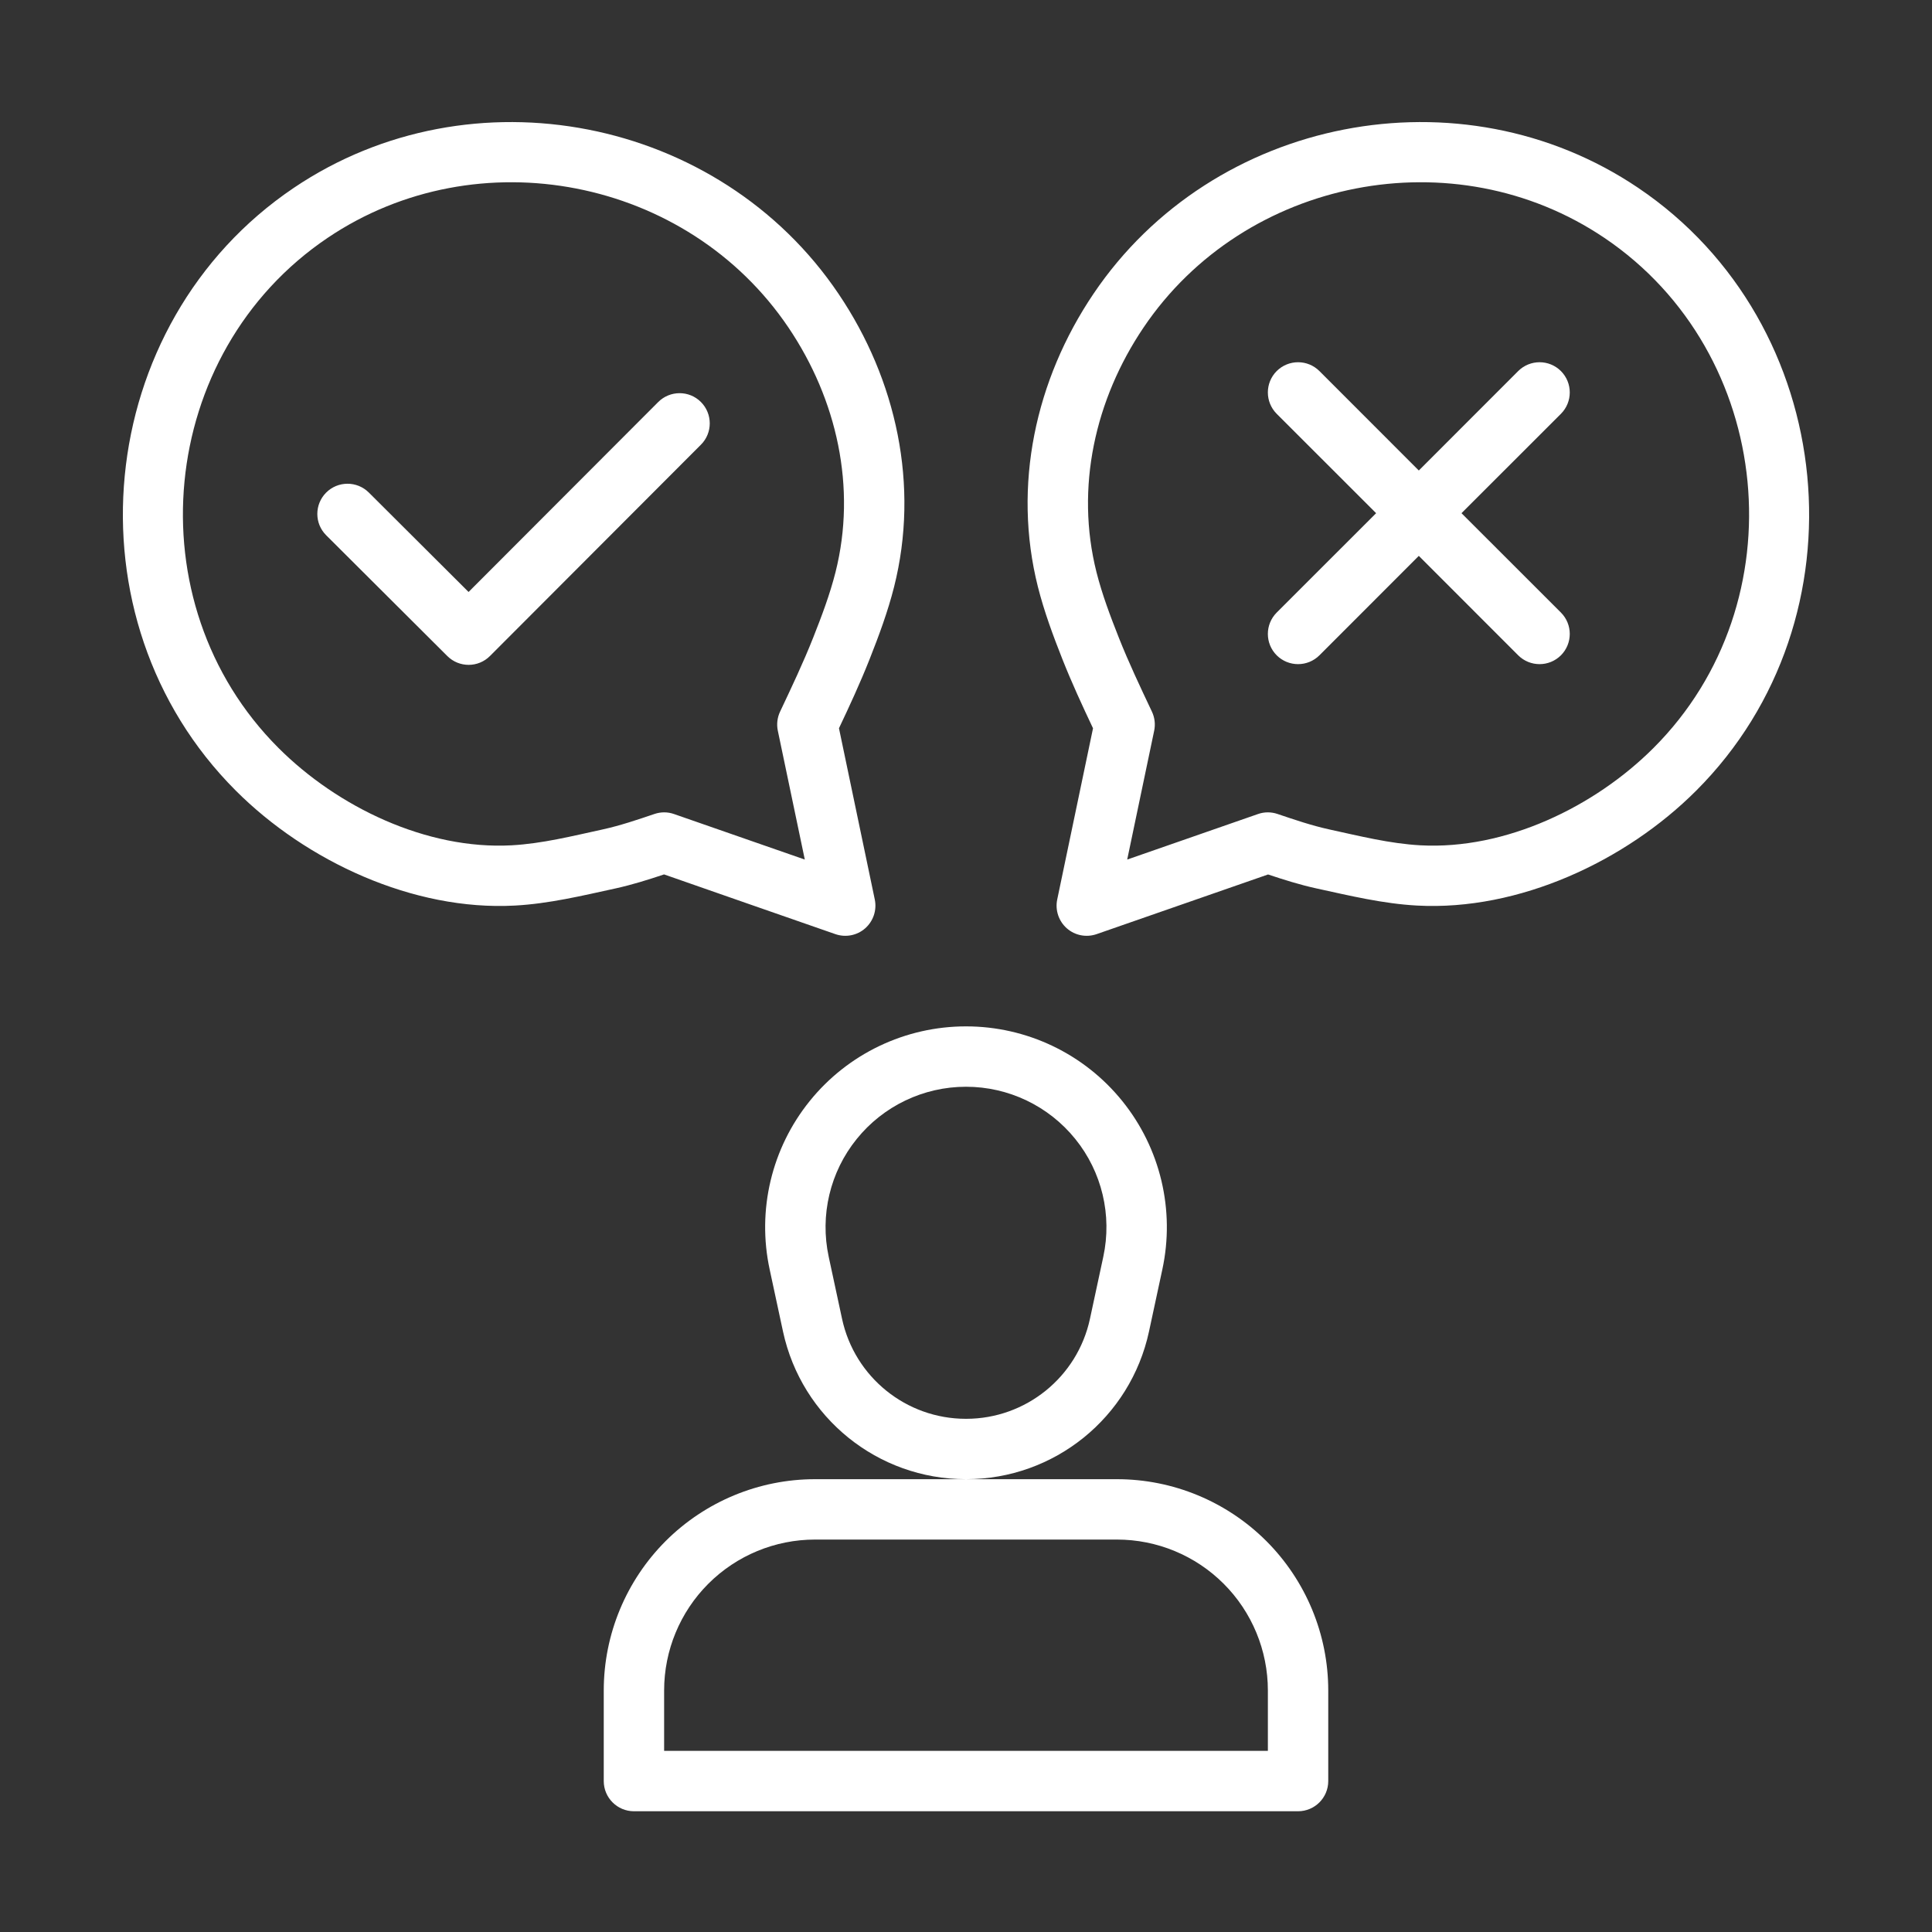
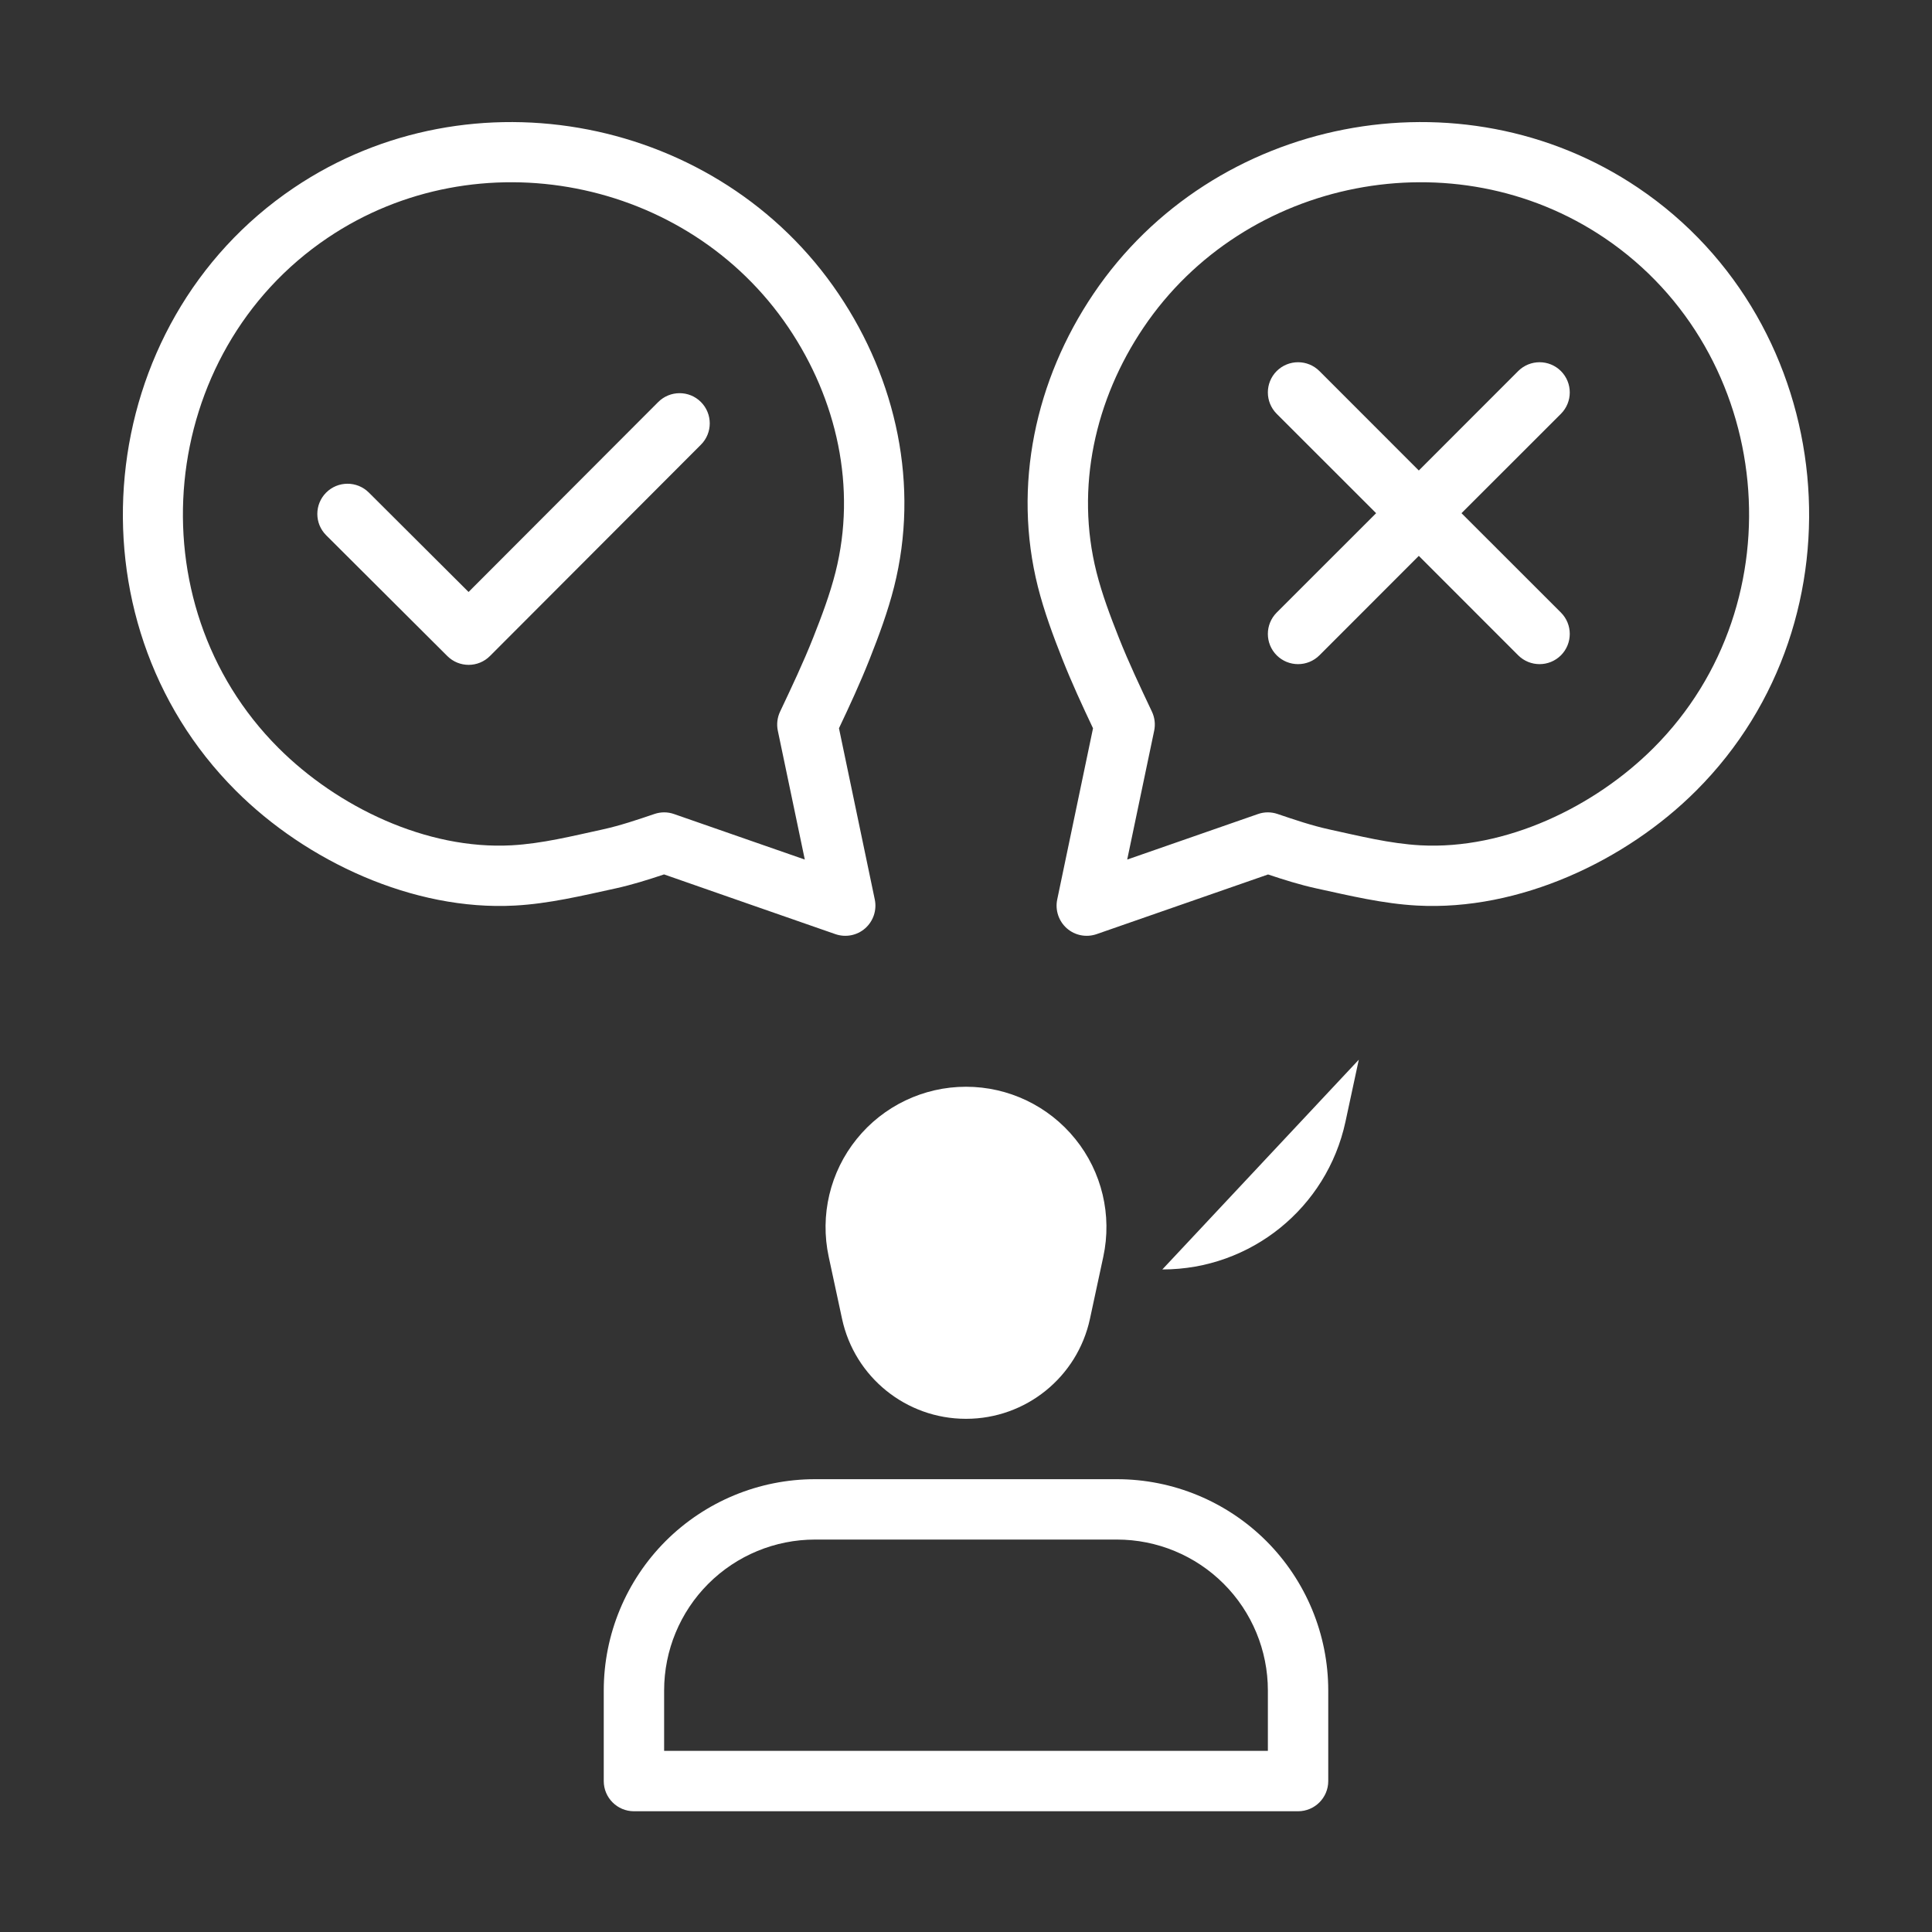
<svg xmlns="http://www.w3.org/2000/svg" clip-rule="evenodd" fill-rule="evenodd" stroke-linejoin="round" stroke-miterlimit="2" viewBox="0 0 32 32" width="300" height="300">
  <rect x="0" y="0" width="32" height="32" fill="#333333" stroke="none" />
  <g width="100%" height="100%" transform="matrix(1,0,0,1,0,0)">
    <g transform="translate(-240 -96)">
-       <path d="m262 124c0-.928-.369-1.818-1.025-2.475-.657-.656-1.547-1.025-2.475-1.025-1.554 0-3.446 0-5 0-.928 0-1.818.369-2.475 1.025-.656.657-1.025 1.547-1.025 2.475v1.5c0 .276.224.5.5.5h11c.276 0 .5-.224.5-.5zm-1 0v1h-10v-1c0-.663.263-1.299.732-1.768s1.105-.732 1.768-.732h5c.663 0 1.299.263 1.768.732s.732 1.105.732 1.768zm-1.748-6.974c.212-.982-.032-2.008-.664-2.79-.631-.782-1.582-1.236-2.587-1.236-.001 0-.001 0-.002 0-1.005 0-1.956.454-2.587 1.236-.632.782-.876 1.808-.664 2.79.076.351.151.699.221 1.028.308 1.427 1.569 2.446 3.029 2.446h.004c1.46 0 2.721-1.019 3.029-2.446.07-.329.145-.677.221-1.028zm-.978-.21-.221 1.028c-.208.966-1.063 1.656-2.051 1.656h-.004c-.988 0-1.843-.69-2.051-1.656-.071-.329-.146-.677-.221-1.028-.148-.687.022-1.405.464-1.951.441-.547 1.107-.865 1.809-.865h.002c.702 0 1.368.318 1.809.865.442.546.612 1.264.464 1.951zm-4.378-8.754c.178-.375.352-.752.505-1.138.156-.394.304-.793.408-1.204.422-1.676.042-3.428-.92-4.853-1.979-2.936-6.085-3.737-9.022-1.756-3.338 2.251-3.81 7.137-.962 9.984 1.168 1.169 2.939 1.995 4.622 1.904.562-.03 1.114-.163 1.664-.283.274-.06.542-.144.808-.233-.002.001 2.837.989 2.837.989.17.059.359.023.494-.096s.196-.302.159-.478zm4.208 0-.593 2.836c-.037.176.024.359.159.478s.324.155.494.096l2.839-.988c.265.088.533.173.806.232.55.12 1.102.253 1.664.283 1.683.091 3.454-.735 4.622-1.904 2.848-2.847 2.376-7.733-.962-9.984-2.937-1.981-7.043-1.18-9.022 1.756-.962 1.425-1.342 3.177-.92 4.853.104.411.252.81.408 1.204.153.386.327.763.505 1.139zm1.013.04c.022-.106.009-.217-.038-.316-.192-.406-.385-.813-.55-1.23-.14-.354-.275-.712-.368-1.08-.352-1.399-.024-2.86.779-4.05 1.675-2.484 5.149-3.162 7.634-1.486 2.825 1.905 3.224 6.039.814 8.448-.978.978-2.453 1.689-3.861 1.613-.509-.028-1.008-.154-1.505-.262-.293-.064-.578-.161-.862-.257-.105-.036-.219-.036-.324.001l-2.166.754s.447-2.135.447-2.135zm-6.196-.316c-.047.099-.06.21-.038.316l.447 2.135s-2.166-.754-2.166-.754c-.105-.037-.219-.037-.324-.001-.284.096-.569.193-.862.257-.497.108-.996.234-1.505.262-1.408.076-2.883-.635-3.861-1.613-2.41-2.409-2.011-6.543.814-8.448 2.485-1.676 5.959-.998 7.634 1.486.803 1.19 1.131 2.651.779 4.05-.093.368-.228.726-.368 1.08-.165.417-.358.824-.55 1.23zm-7.518-2.92 2.006 2c.195.195.512.195.707-.001l3.494-3.5c.195-.195.194-.512-.001-.707s-.512-.194-.707.001l-3.141 3.146s-1.652-1.647-1.652-1.647c-.196-.195-.512-.194-.707.001-.195.196-.195.512.001.707zm18.097-1.073-1.646-1.647c-.196-.195-.512-.195-.708 0-.195.196-.195.512 0 .708l1.647 1.646-1.647 1.646c-.195.196-.195.512 0 .708.196.195.512.195.708 0l1.646-1.647 1.646 1.647c.196.195.512.195.708 0 .195-.196.195-.512 0-.708l-1.647-1.646 1.647-1.646c.195-.196.195-.512 0-.708-.196-.195-.512-.195-.708 0z" fill="#ffffff" fill-opacity="1" data-original-color="#000000ff" stroke="none" stroke-opacity="1" />
+       <path d="m262 124c0-.928-.369-1.818-1.025-2.475-.657-.656-1.547-1.025-2.475-1.025-1.554 0-3.446 0-5 0-.928 0-1.818.369-2.475 1.025-.656.657-1.025 1.547-1.025 2.475v1.5c0 .276.224.5.5.5h11c.276 0 .5-.224.5-.5zm-1 0v1h-10v-1c0-.663.263-1.299.732-1.768s1.105-.732 1.768-.732h5c.663 0 1.299.263 1.768.732s.732 1.105.732 1.768zm-1.748-6.974h.004c1.46 0 2.721-1.019 3.029-2.446.07-.329.145-.677.221-1.028zm-.978-.21-.221 1.028c-.208.966-1.063 1.656-2.051 1.656h-.004c-.988 0-1.843-.69-2.051-1.656-.071-.329-.146-.677-.221-1.028-.148-.687.022-1.405.464-1.951.441-.547 1.107-.865 1.809-.865h.002c.702 0 1.368.318 1.809.865.442.546.612 1.264.464 1.951zm-4.378-8.754c.178-.375.352-.752.505-1.138.156-.394.304-.793.408-1.204.422-1.676.042-3.428-.92-4.853-1.979-2.936-6.085-3.737-9.022-1.756-3.338 2.251-3.81 7.137-.962 9.984 1.168 1.169 2.939 1.995 4.622 1.904.562-.03 1.114-.163 1.664-.283.274-.06.542-.144.808-.233-.002.001 2.837.989 2.837.989.17.059.359.023.494-.096s.196-.302.159-.478zm4.208 0-.593 2.836c-.037.176.024.359.159.478s.324.155.494.096l2.839-.988c.265.088.533.173.806.232.55.12 1.102.253 1.664.283 1.683.091 3.454-.735 4.622-1.904 2.848-2.847 2.376-7.733-.962-9.984-2.937-1.981-7.043-1.18-9.022 1.756-.962 1.425-1.342 3.177-.92 4.853.104.411.252.81.408 1.204.153.386.327.763.505 1.139zm1.013.04c.022-.106.009-.217-.038-.316-.192-.406-.385-.813-.55-1.23-.14-.354-.275-.712-.368-1.08-.352-1.399-.024-2.86.779-4.05 1.675-2.484 5.149-3.162 7.634-1.486 2.825 1.905 3.224 6.039.814 8.448-.978.978-2.453 1.689-3.861 1.613-.509-.028-1.008-.154-1.505-.262-.293-.064-.578-.161-.862-.257-.105-.036-.219-.036-.324.001l-2.166.754s.447-2.135.447-2.135zm-6.196-.316c-.047.099-.06.21-.038.316l.447 2.135s-2.166-.754-2.166-.754c-.105-.037-.219-.037-.324-.001-.284.096-.569.193-.862.257-.497.108-.996.234-1.505.262-1.408.076-2.883-.635-3.861-1.613-2.41-2.409-2.011-6.543.814-8.448 2.485-1.676 5.959-.998 7.634 1.486.803 1.19 1.131 2.651.779 4.05-.093.368-.228.726-.368 1.08-.165.417-.358.824-.55 1.23zm-7.518-2.92 2.006 2c.195.195.512.195.707-.001l3.494-3.5c.195-.195.194-.512-.001-.707s-.512-.194-.707.001l-3.141 3.146s-1.652-1.647-1.652-1.647c-.196-.195-.512-.194-.707.001-.195.196-.195.512.001.707zm18.097-1.073-1.646-1.647c-.196-.195-.512-.195-.708 0-.195.196-.195.512 0 .708l1.647 1.646-1.647 1.646c-.195.196-.195.512 0 .708.196.195.512.195.708 0l1.646-1.647 1.646 1.647c.196.195.512.195.708 0 .195-.196.195-.512 0-.708l-1.647-1.646 1.647-1.646c.195-.196.195-.512 0-.708-.196-.195-.512-.195-.708 0z" fill="#ffffff" fill-opacity="1" data-original-color="#000000ff" stroke="none" stroke-opacity="1" />
    </g>
  </g>
</svg>